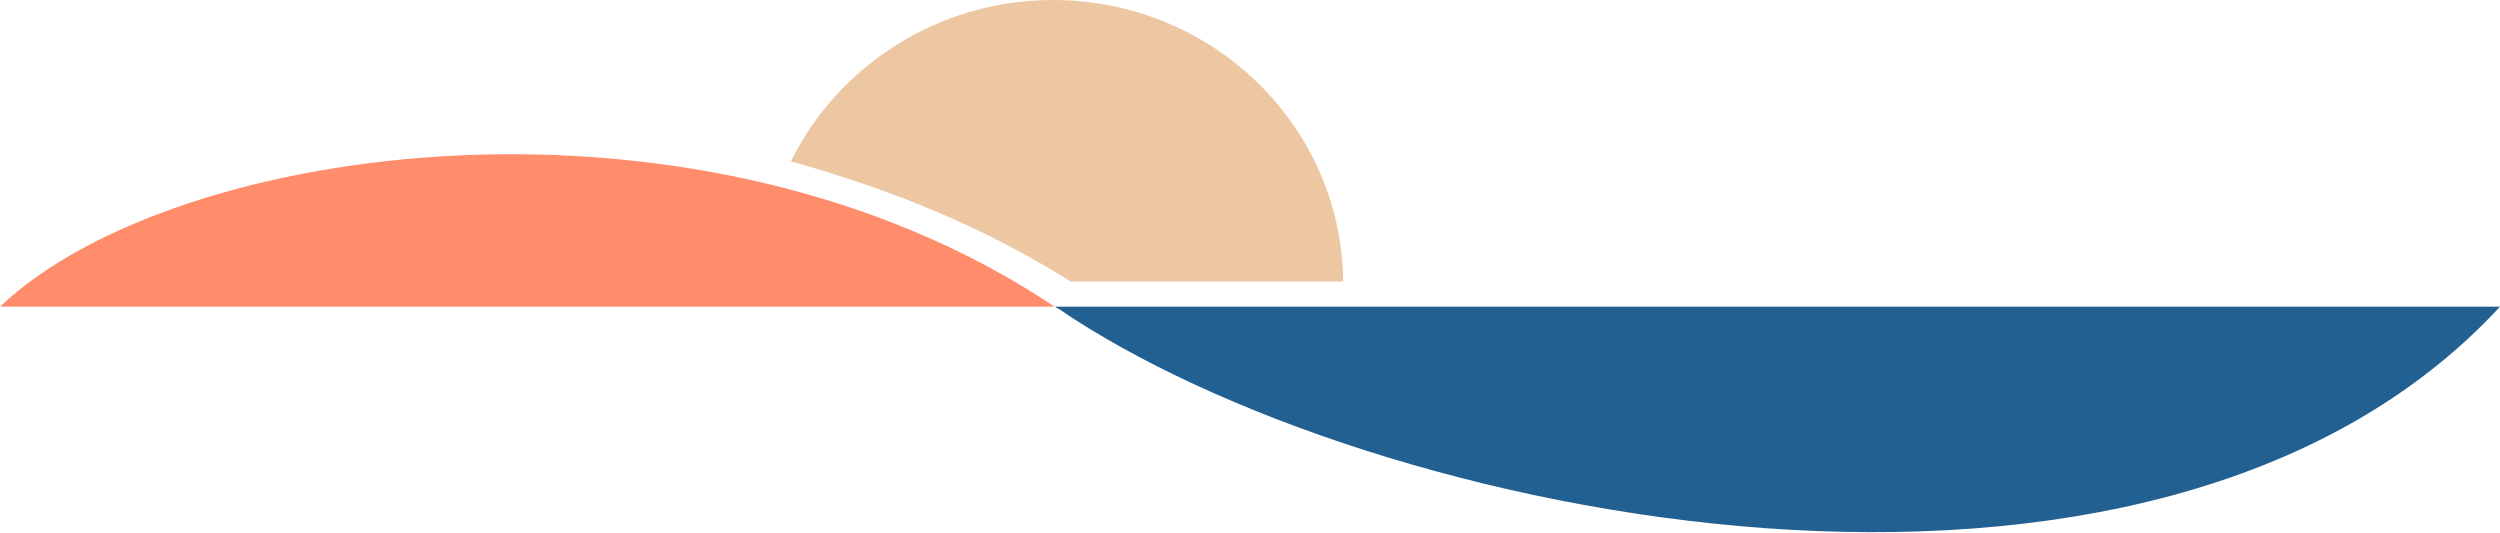
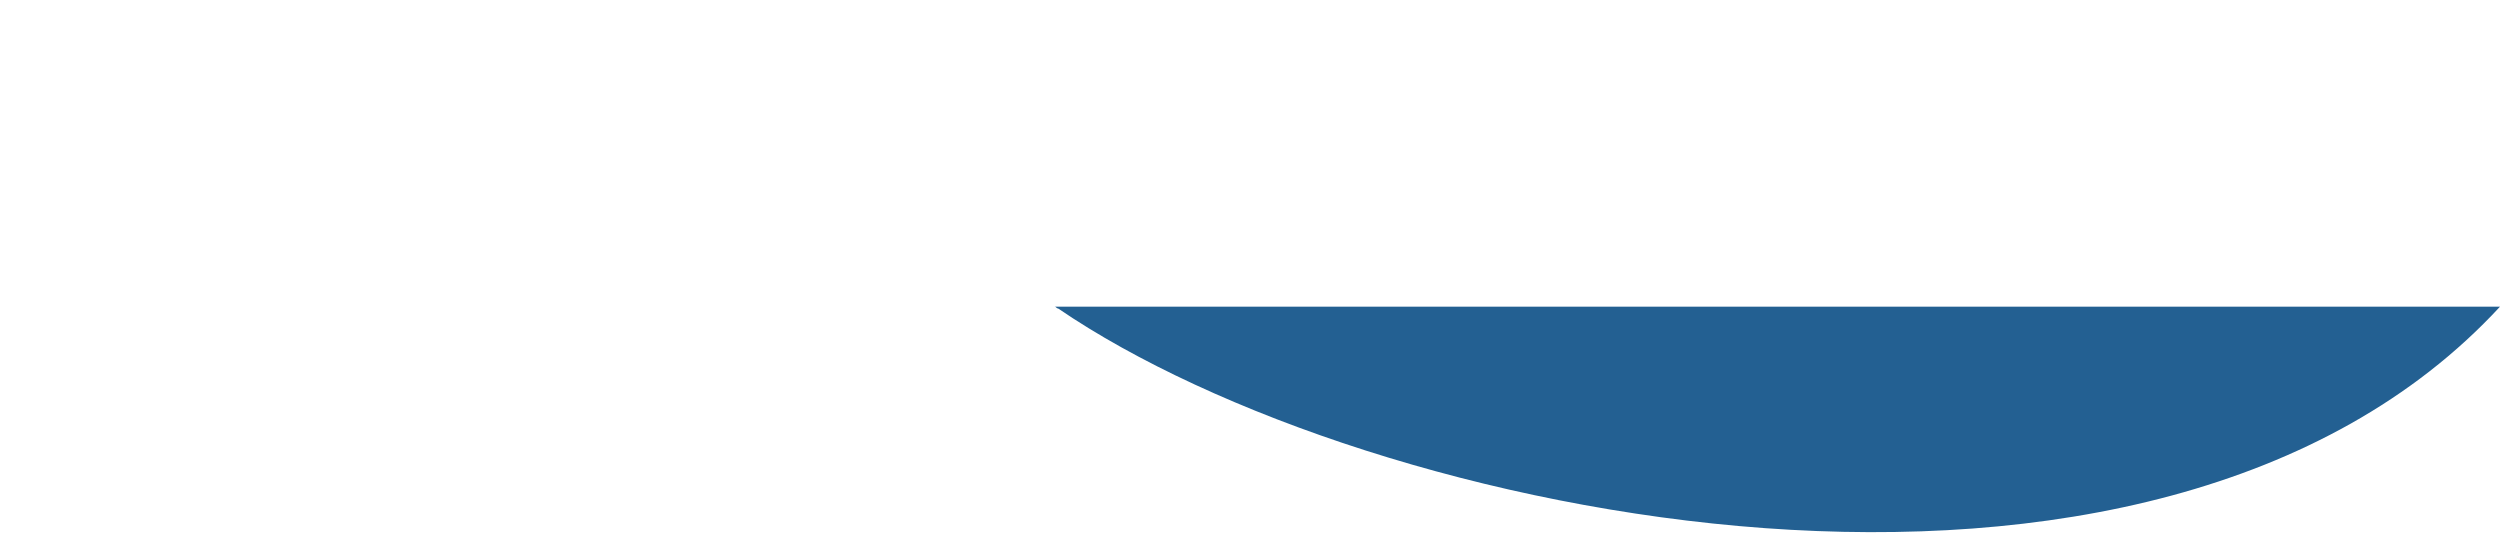
<svg xmlns="http://www.w3.org/2000/svg" enable-background="new 0 0 139.4 29.7" viewBox="0 0 139.4 29.7">
-   <path d="m59.7 15.7h15.2c-.1-8.7-7.3-15.7-16.2-15.7-6.4 0-12 3.7-14.6 9 5.4 1.5 10.7 3.6 15.6 6.7z" fill="#edc7a2" />
-   <path d="m0 17.1h58.8c-19.7-13.2-49-9.3-58.8 0z" fill="#ff8d6b" />
+   <path d="m0 17.1h58.8z" fill="#ff8d6b" />
  <path d="m58.8 17.1c.1 0 .1.1.2.1 17.3 11.8 61 20.9 80.4-.1z" fill="#236092" />
</svg>